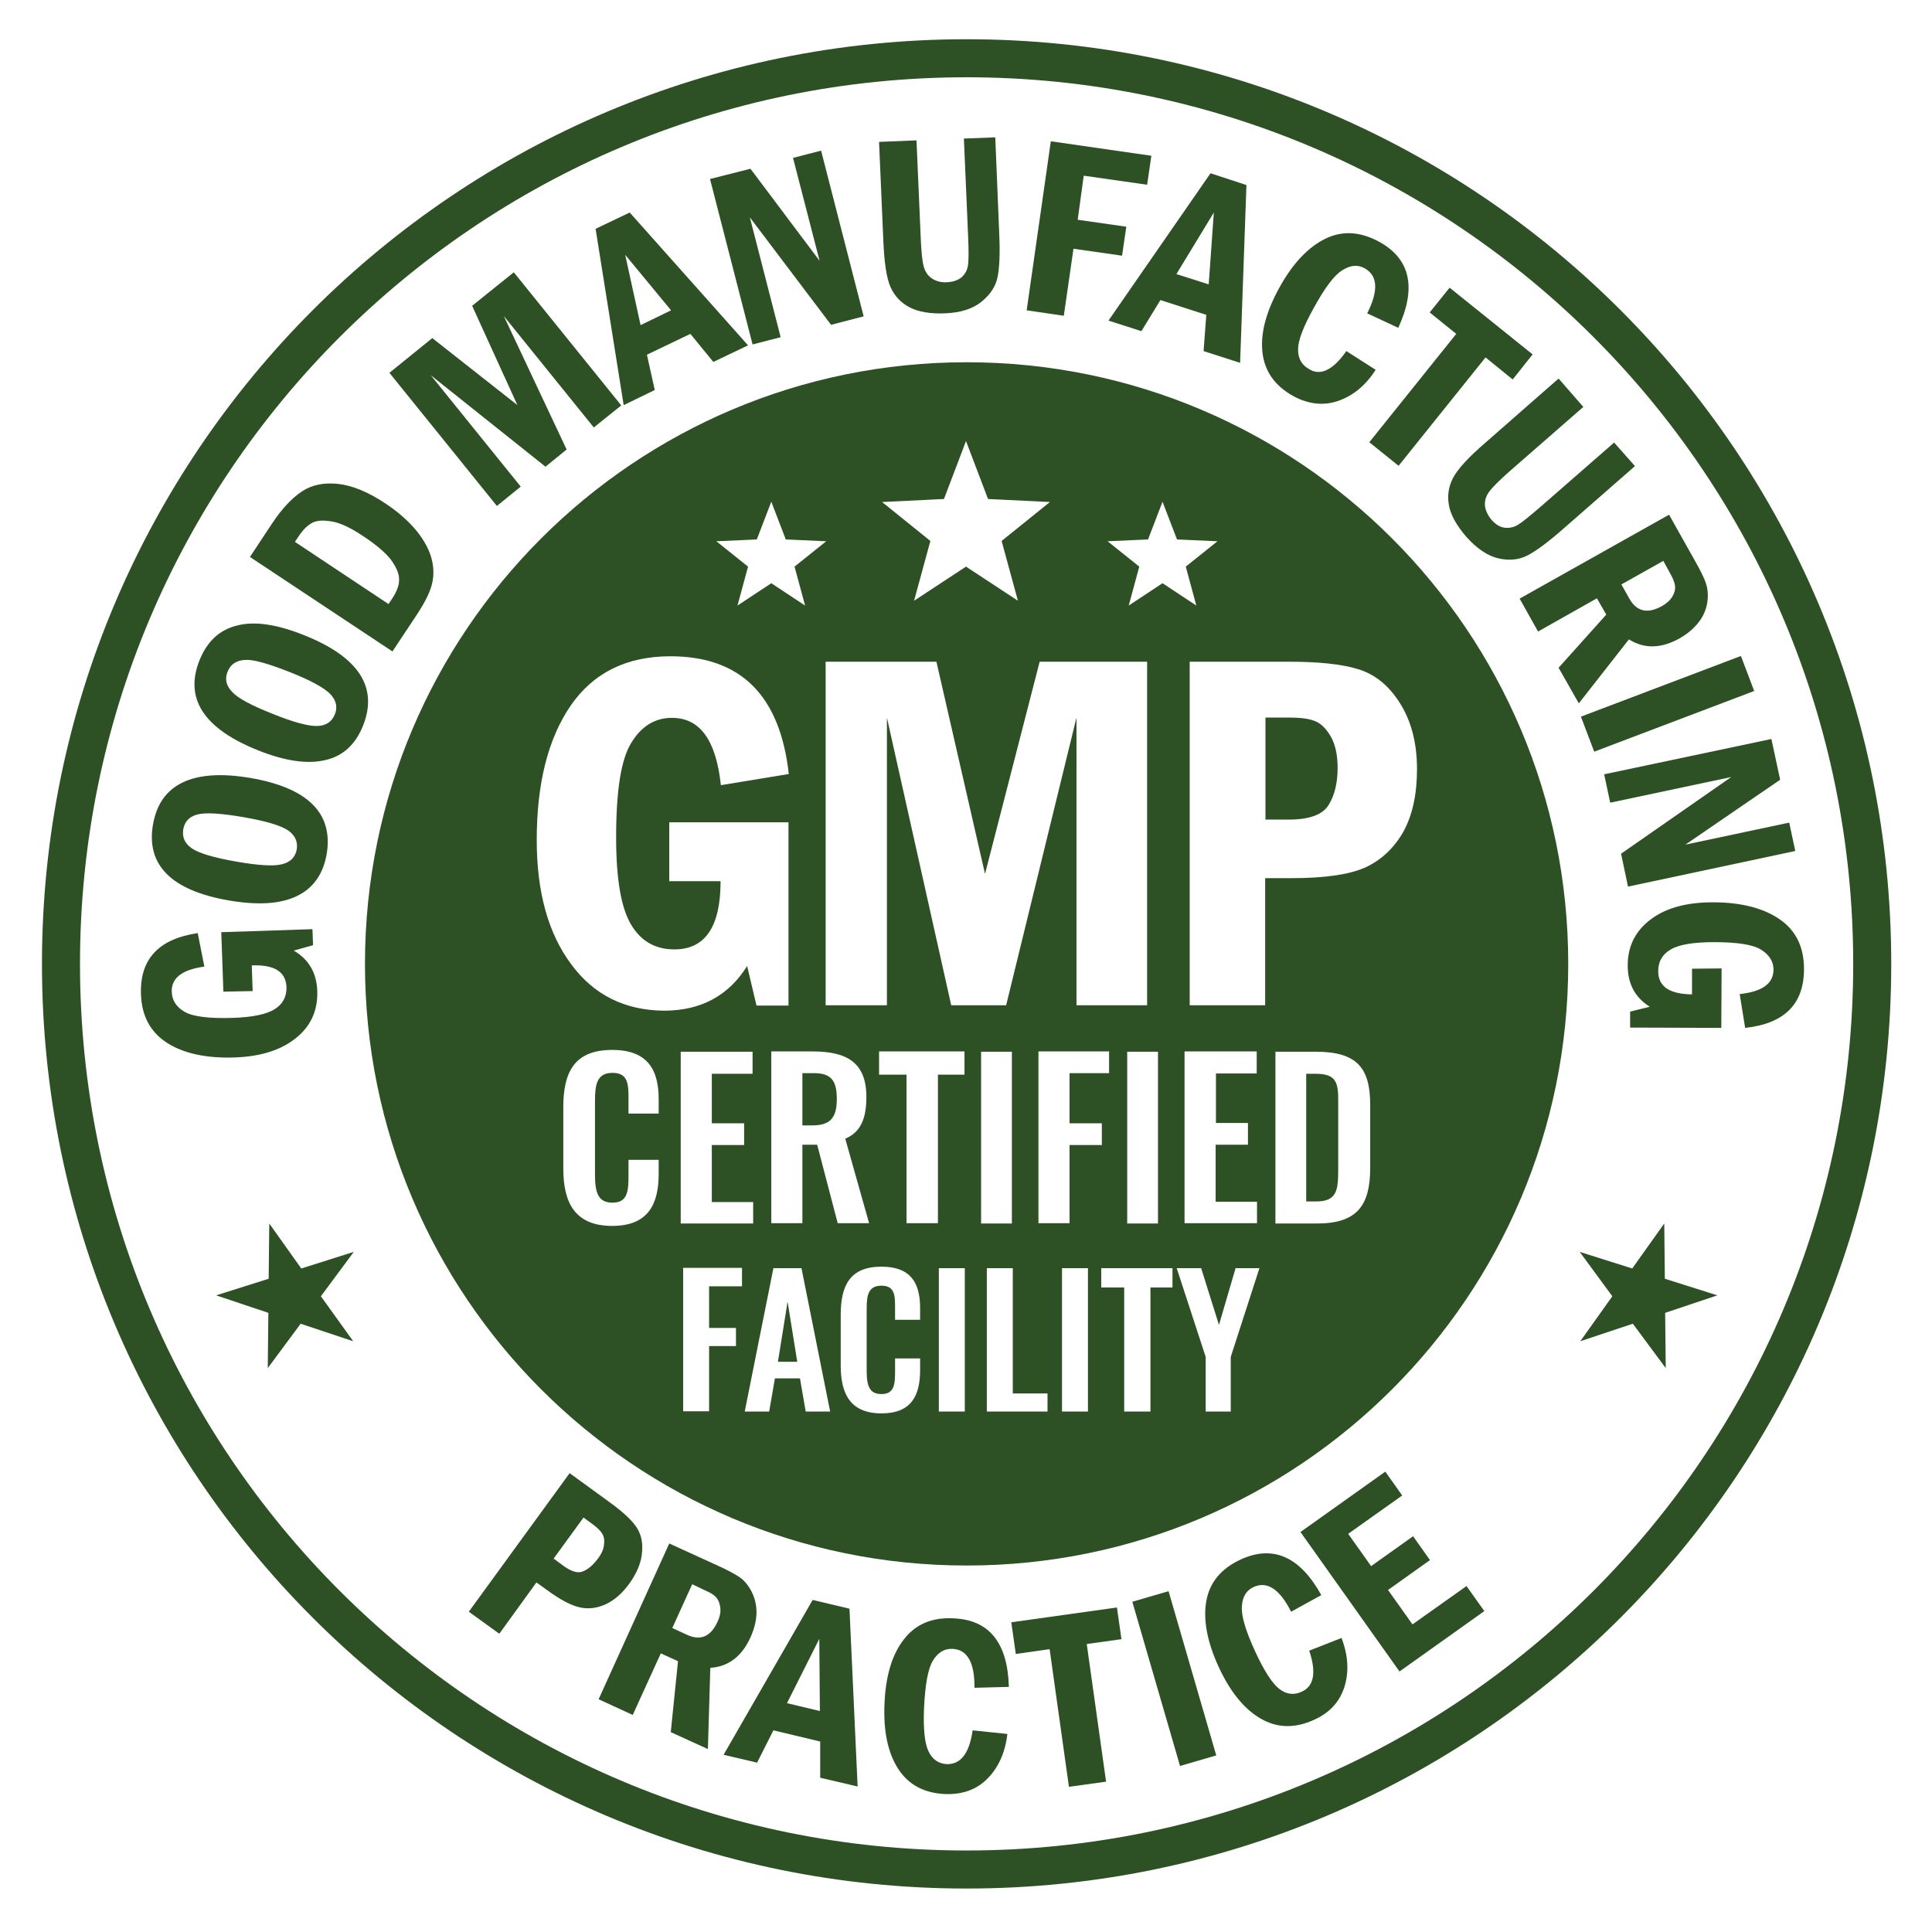
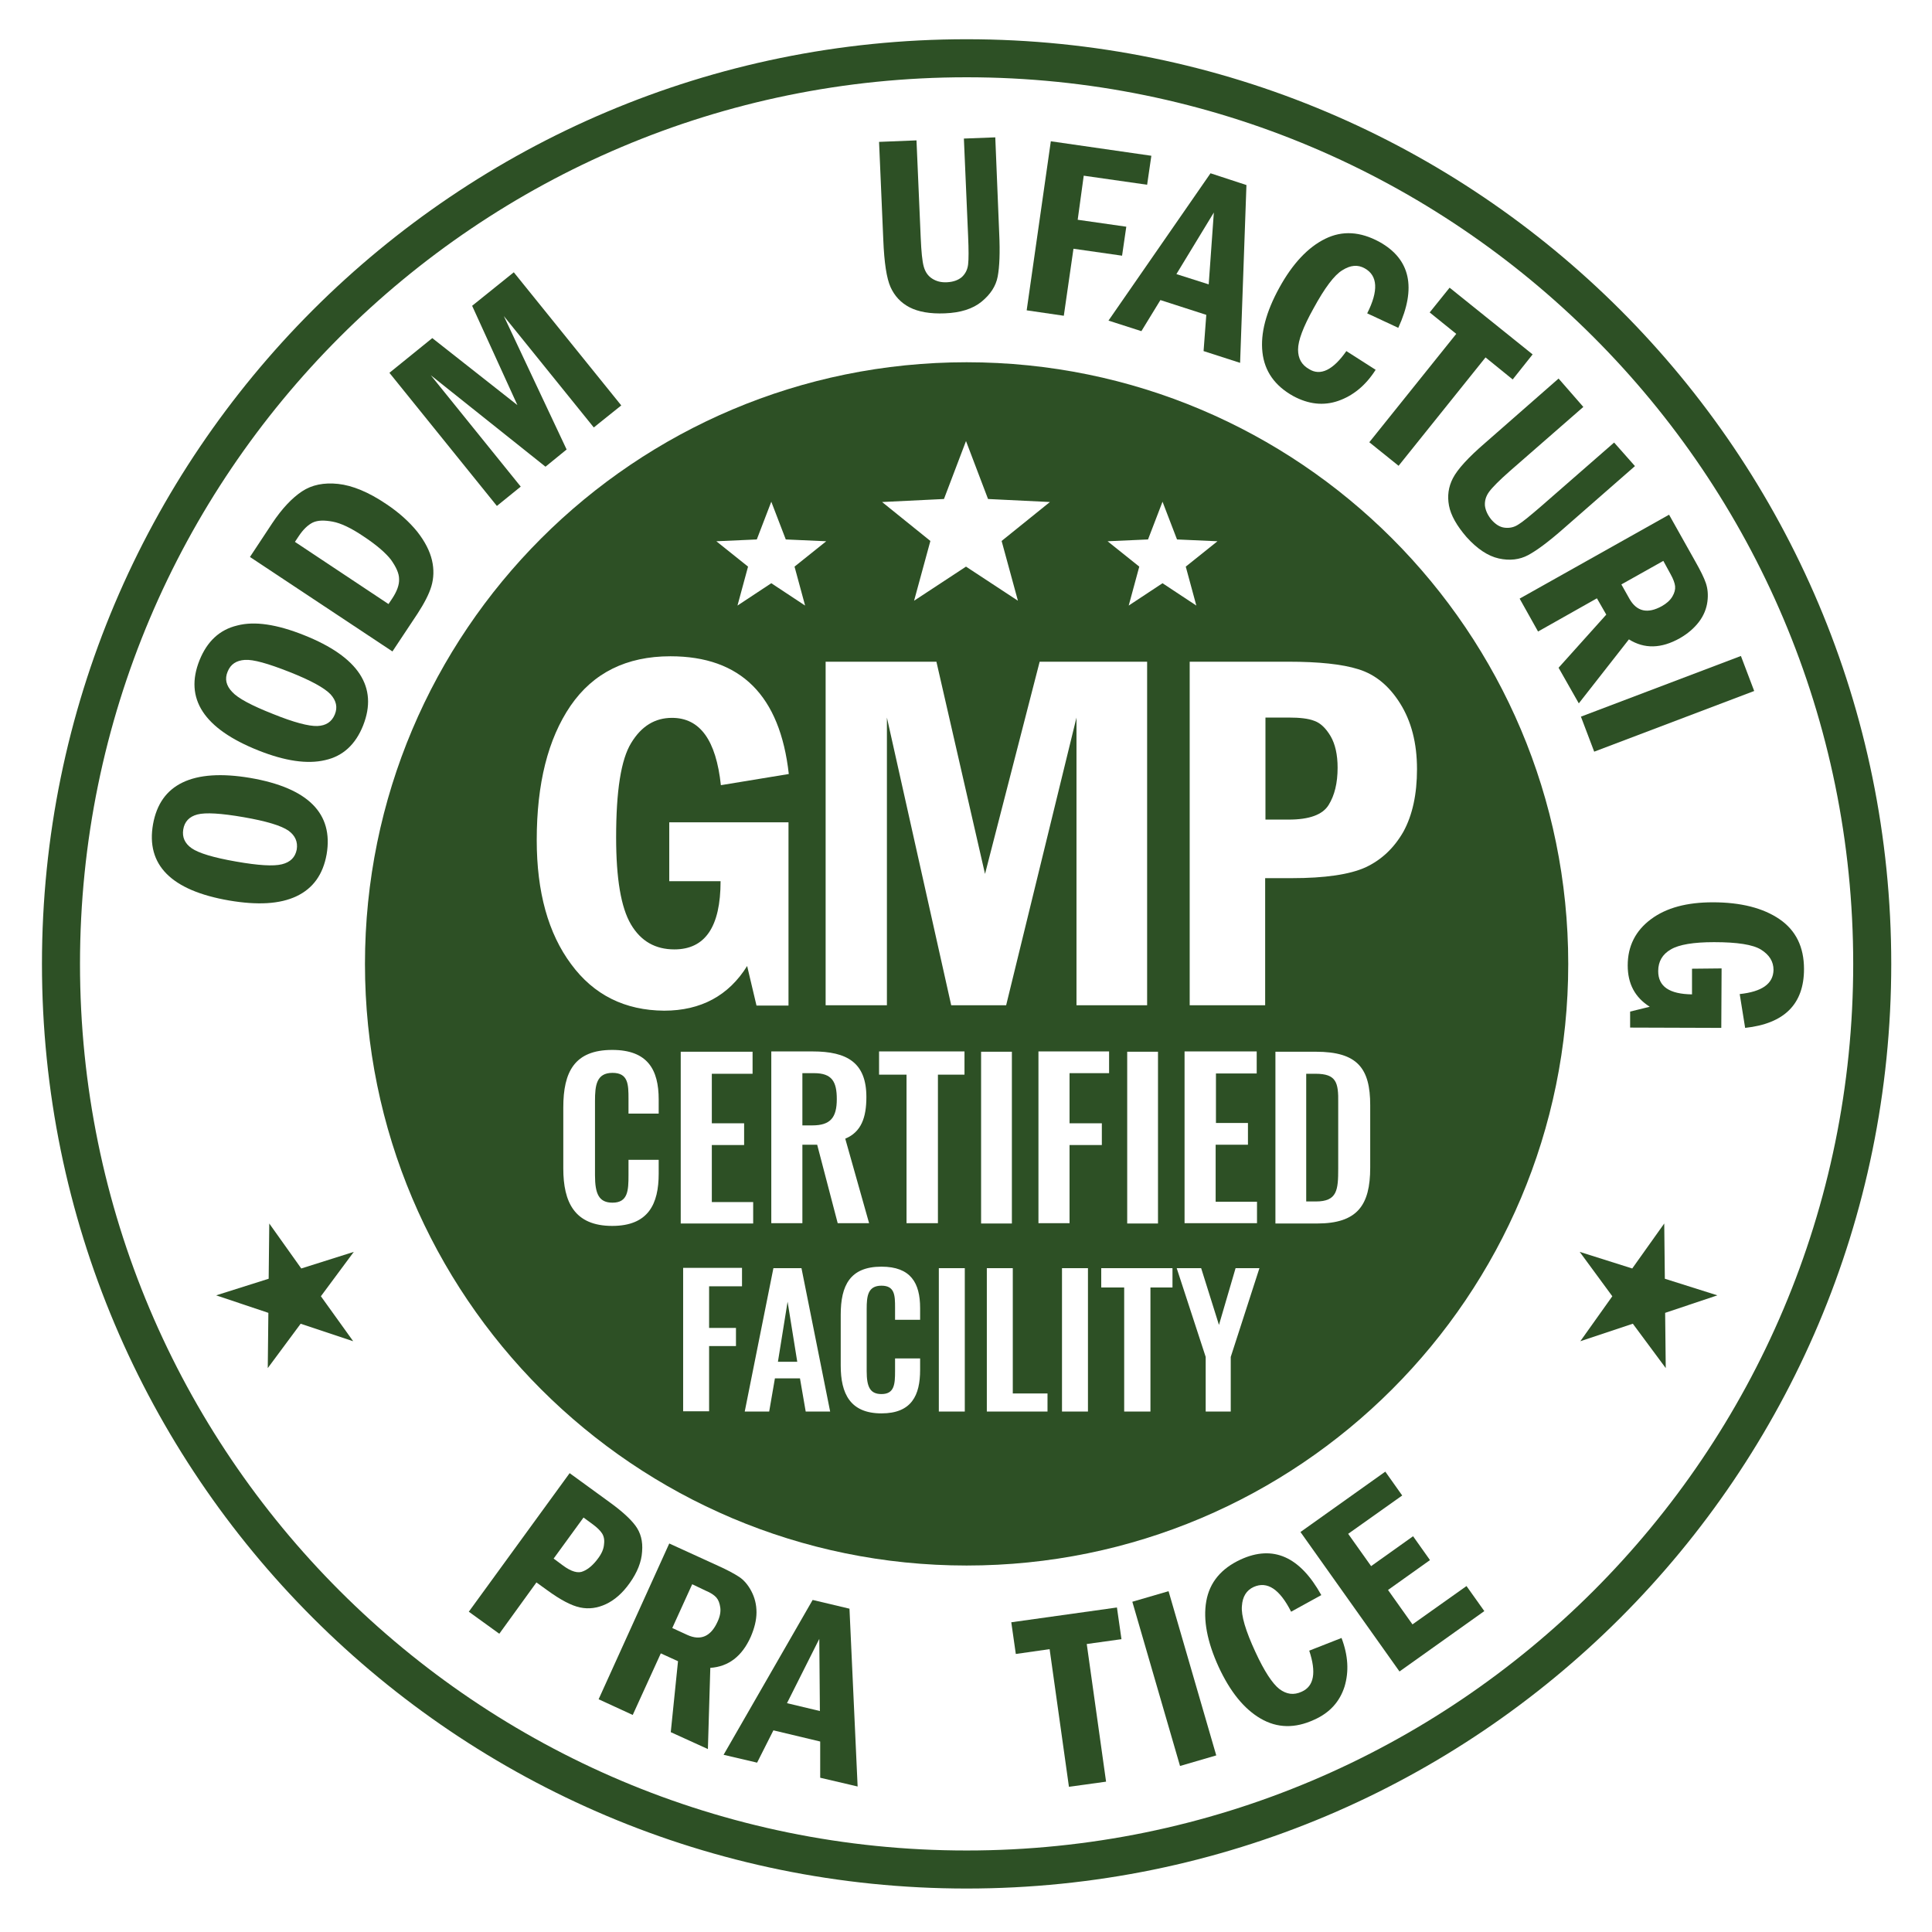
<svg xmlns="http://www.w3.org/2000/svg" version="1.1" id="Layer_1" x="0px" y="0px" viewBox="0 0 64 64" style="enable-background:new 0 0 64 64;" xml:space="preserve">
  <style type="text/css">
	.st0{display:none;fill:#B9D1C4;}
	.st1{fill:none;stroke:#751A42;stroke-width:1.948;stroke-miterlimit:10;}
	.st2{fill:none;stroke:#2D5025;stroke-width:1.746;stroke-miterlimit:10;}
	.st3{fill:#2D5025;}
	.st4{fill:#751A42;}
	.st5{fill:none;stroke:#751A42;stroke-width:1.2;stroke-linejoin:round;stroke-miterlimit:10;}
	.st6{fill:#751A42;stroke:#751A42;stroke-width:0.3;stroke-miterlimit:10;}
	.st7{fill:none;stroke:#751A42;stroke-width:1.5;stroke-miterlimit:10;}
	.st8{fill-rule:evenodd;clip-rule:evenodd;fill:#751A42;stroke:#751A42;stroke-width:0.312;stroke-miterlimit:10;}
	.st9{fill:#2D5025;stroke:#2D5025;stroke-width:0.3;stroke-miterlimit:10;}
	.st10{fill:none;stroke:#2D5025;stroke-width:2.65;stroke-miterlimit:10;}
	.st11{fill:none;stroke:#751A42;stroke-width:0.25;stroke-miterlimit:10;}
	.st12{fill:none;stroke:#2D5025;stroke-width:1.768;stroke-linejoin:round;stroke-miterlimit:10;}
	.st13{fill:none;stroke:#2D5025;stroke-width:0.971;stroke-linecap:round;stroke-linejoin:round;stroke-miterlimit:10;}
	.st14{fill:none;stroke:#2D5025;stroke-width:2.111;stroke-linecap:round;stroke-linejoin:round;stroke-miterlimit:10;}
	.st15{fill:#FFFFFF;}
</style>
  <rect id="DO_NOTE_PRINTE" x="-371.16" y="-61.92" class="st0" width="709.51" height="210.15" />
  <g>
    <path class="st3" d="M32.02,1.3C15.11,1.3,1.39,15.01,1.39,31.93s13.71,30.63,30.63,30.63s30.63-13.71,30.63-30.63   S48.94,1.3,32.02,1.3z M32.02,61.3c-16.22,0-29.37-13.15-29.37-29.37S15.81,2.56,32.02,2.56s29.37,13.15,29.37,29.37   S48.24,61.3,32.02,61.3z" />
    <polygon class="st3" points="9.98,42.02 8.92,40.53 8.9,42.36 7.16,42.91 8.89,43.49 8.87,45.32 9.96,43.85 11.7,44.43    10.63,42.94 11.72,41.47  " />
    <polygon class="st3" points="55.15,42.36 55.13,40.53 54.07,42.02 52.33,41.47 53.41,42.94 52.35,44.43 54.09,43.85 55.18,45.32    55.16,43.49 56.89,42.91  " />
  </g>
  <g>
    <g>
-       <path class="st3" d="M7.4,32.85l-0.07-1.97l3.02-0.1l0.02,0.53l-0.64,0.18c0.5,0.29,0.76,0.74,0.78,1.34    c0.02,0.64-0.21,1.16-0.71,1.56C9.3,34.79,8.63,35,7.77,35.03c-0.93,0.03-1.68-0.13-2.23-0.48s-0.85-0.89-0.87-1.62    c-0.04-1.16,0.59-1.83,1.88-2.02l0.22,1.11c-0.74,0.1-1.1,0.38-1.08,0.84c0.01,0.28,0.15,0.5,0.43,0.66    c0.28,0.16,0.8,0.22,1.56,0.2c0.68-0.02,1.15-0.12,1.42-0.29c0.27-0.17,0.4-0.42,0.39-0.73c-0.02-0.51-0.4-0.75-1.15-0.72    l0.03,0.85L7.4,32.85z" />
      <path class="st3" d="M8.29,25.77c1.92,0.33,2.76,1.18,2.53,2.53c-0.12,0.67-0.45,1.13-1,1.39c-0.55,0.26-1.29,0.3-2.23,0.14    c-1.92-0.33-2.76-1.18-2.52-2.53c0.12-0.66,0.44-1.12,0.98-1.38C6.59,25.66,7.34,25.61,8.29,25.77z M8.07,27.07    c-0.75-0.13-1.26-0.16-1.53-0.09c-0.27,0.07-0.43,0.24-0.47,0.5c-0.04,0.25,0.05,0.46,0.28,0.62c0.23,0.16,0.72,0.31,1.47,0.44    c0.74,0.13,1.24,0.16,1.52,0.09c0.28-0.07,0.44-0.23,0.49-0.49c0.04-0.25-0.05-0.46-0.27-0.62C9.32,27.35,8.82,27.2,8.07,27.07z" />
      <path class="st3" d="M10.07,21.04c1.81,0.72,2.46,1.72,1.96,2.99c-0.25,0.63-0.67,1.02-1.26,1.15c-0.59,0.14-1.33,0.03-2.21-0.32    c-1.81-0.72-2.46-1.72-1.95-2.99c0.25-0.62,0.66-1.01,1.25-1.15C8.43,20.57,9.17,20.68,10.07,21.04z M9.59,22.26    c-0.71-0.28-1.2-0.42-1.48-0.4C7.83,21.88,7.64,22,7.54,22.25c-0.1,0.24-0.05,0.46,0.15,0.67c0.19,0.21,0.64,0.45,1.35,0.73    c0.69,0.28,1.19,0.41,1.47,0.4c0.29-0.01,0.48-0.14,0.58-0.38c0.1-0.24,0.05-0.46-0.14-0.67C10.75,22.79,10.3,22.54,9.59,22.26z" />
      <path class="st3" d="M8.28,18.45l0.74-1.12c0.32-0.48,0.65-0.83,0.98-1.05c0.33-0.22,0.73-0.3,1.2-0.25    c0.47,0.05,1.01,0.27,1.6,0.67c0.42,0.28,0.76,0.59,1.02,0.91c0.26,0.33,0.42,0.65,0.49,0.95s0.06,0.59-0.02,0.86    c-0.08,0.27-0.24,0.57-0.46,0.91L13,21.58L8.28,18.45z M9.77,17.95l3.1,2.06l0.12-0.18c0.16-0.24,0.24-0.46,0.23-0.65    c0-0.19-0.1-0.4-0.27-0.64c-0.18-0.23-0.48-0.49-0.92-0.78c-0.4-0.27-0.74-0.43-1.01-0.48s-0.49-0.05-0.66,0.03    c-0.16,0.08-0.32,0.23-0.47,0.46L9.77,17.95z" />
      <path class="st3" d="M12.9,12.35l1.42-1.15l2.82,2.22l-1.5-3.29l1.38-1.11l3.56,4.41l-0.91,0.73l-2.98-3.69l2.08,4.42l-0.7,0.57    l-3.8-3.03l2.98,3.69l-0.79,0.64L12.9,12.35z" />
-       <path class="st3" d="M19.73,7.58l1.13-0.54l3.92,4.4l-1.15,0.55l-0.76-0.93l-1.44,0.69l0.26,1.17l-1.03,0.5L19.73,7.58z     M22.23,10.28l-1.52-1.84l0.51,2.33L22.23,10.28z" />
-       <path class="st3" d="M23.52,5.93l1.34-0.34l2.29,3.05l-0.88-3.41l0.93-0.24l1.41,5.49l-1.08,0.28L24.84,7.2l1.02,3.97l-0.93,0.24    L23.52,5.93z" />
      <path class="st3" d="M29.12,4.7l1.24-0.05l0.14,3.23c0.02,0.46,0.05,0.77,0.1,0.95c0.05,0.18,0.14,0.31,0.28,0.4    c0.14,0.09,0.3,0.13,0.49,0.12c0.21-0.01,0.37-0.07,0.49-0.17c0.12-0.11,0.19-0.25,0.21-0.42c0.02-0.17,0.02-0.48,0-0.94    l-0.14-3.23l1.04-0.04l0.13,3.18c0.03,0.64,0.01,1.11-0.05,1.43c-0.06,0.32-0.24,0.59-0.53,0.83c-0.29,0.24-0.7,0.37-1.22,0.39    c-0.49,0.02-0.88-0.05-1.17-0.2c-0.29-0.15-0.5-0.38-0.63-0.67c-0.13-0.29-0.21-0.81-0.24-1.57L29.12,4.7z" />
      <path class="st3" d="M34.81,4.68l3.33,0.48L38,6.12l-2.1-0.3L35.7,7.28l1.61,0.23l-0.14,0.96l-1.61-0.23l-0.32,2.22l-1.23-0.18    L34.81,4.68z" />
      <path class="st3" d="M40.1,5.74l1.19,0.39l-0.21,5.89l-1.21-0.39l0.09-1.2l-1.52-0.49l-0.63,1.03l-1.09-0.35L40.1,5.74z     M40.04,9.42l0.17-2.38l-1.24,2.04L40.04,9.42z" />
      <path class="st3" d="M44.6,11.63l0.97,0.62c-0.33,0.52-0.75,0.86-1.24,1.03c-0.49,0.17-0.99,0.11-1.49-0.16    c-0.61-0.34-0.95-0.82-1.02-1.45c-0.07-0.63,0.12-1.34,0.56-2.14c0.44-0.8,0.95-1.34,1.52-1.62c0.57-0.28,1.16-0.24,1.79,0.1    c1.03,0.57,1.24,1.52,0.63,2.85l-1.03-0.48c0.38-0.75,0.35-1.25-0.08-1.49c-0.23-0.13-0.47-0.11-0.74,0.06    c-0.27,0.16-0.59,0.59-0.96,1.27c-0.34,0.61-0.51,1.06-0.51,1.36c0,0.3,0.12,0.51,0.37,0.65C43.74,12.46,44.16,12.26,44.6,11.63z" />
      <path class="st3" d="M48.02,9.53l2.75,2.21l-0.66,0.83l-0.9-0.73l-2.88,3.59l-0.97-0.78l2.88-3.59l-0.88-0.71L48.02,9.53z" />
      <path class="st3" d="M51.63,12.54l0.82,0.94l-2.44,2.13c-0.34,0.3-0.57,0.53-0.68,0.68c-0.11,0.15-0.15,0.3-0.14,0.46    c0.02,0.16,0.09,0.31,0.21,0.46c0.14,0.16,0.28,0.25,0.44,0.27c0.16,0.02,0.31-0.01,0.45-0.1c0.15-0.09,0.39-0.29,0.74-0.59    l2.44-2.13l0.69,0.78l-2.4,2.1c-0.48,0.42-0.86,0.7-1.14,0.85c-0.28,0.15-0.61,0.19-0.97,0.11s-0.72-0.32-1.07-0.71    c-0.32-0.37-0.52-0.72-0.58-1.04c-0.06-0.32-0.02-0.62,0.13-0.91c0.15-0.29,0.5-0.68,1.07-1.17L51.63,12.54z" />
      <path class="st3" d="M55.29,17.05l0.87,1.55c0.17,0.3,0.29,0.54,0.35,0.72c0.06,0.18,0.08,0.38,0.05,0.61    c-0.03,0.23-0.12,0.46-0.28,0.67c-0.16,0.21-0.37,0.39-0.63,0.54c-0.62,0.35-1.18,0.36-1.69,0.04L52.3,23.3l-0.67-1.18l1.58-1.76    l-0.31-0.54l-1.95,1.1l-0.61-1.09L55.29,17.05z M55.1,18.58l-1.39,0.78l0.27,0.48c0.24,0.42,0.6,0.5,1.07,0.24    c0.16-0.09,0.28-0.2,0.35-0.32c0.07-0.12,0.1-0.23,0.09-0.34c-0.01-0.1-0.06-0.24-0.15-0.4L55.1,18.58z" />
      <path class="st3" d="M57.67,21.73l0.44,1.16l-5.3,2.01l-0.44-1.16L57.67,21.73z" />
-       <path class="st3" d="M58.68,24.48l0.29,1.35l-3.14,2.15l3.44-0.73l0.2,0.94l-5.54,1.18l-0.23-1.09l3.65-2.54l-4.01,0.85l-0.2-0.94    L58.68,24.48z" />
      <path class="st3" d="M57.03,32.08l-0.01,1.97l-3.02-0.01l0-0.53l0.65-0.16c-0.49-0.31-0.73-0.76-0.73-1.37    c0-0.64,0.26-1.15,0.77-1.53s1.19-0.56,2.05-0.56c0.93,0,1.67,0.19,2.21,0.56c0.54,0.37,0.81,0.92,0.81,1.65    c0,1.16-0.65,1.81-1.95,1.95l-0.18-1.12c0.74-0.08,1.11-0.34,1.12-0.8c0-0.28-0.14-0.5-0.41-0.67c-0.27-0.17-0.79-0.25-1.56-0.25    c-0.68,0-1.16,0.08-1.43,0.24c-0.28,0.16-0.42,0.4-0.42,0.72c0,0.51,0.37,0.76,1.12,0.77l0-0.85L57.03,32.08z" />
    </g>
    <g>
      <path class="st3" d="M18.87,48.8l1.32,0.96c0.4,0.29,0.69,0.55,0.86,0.78c0.17,0.23,0.25,0.51,0.22,0.86    c-0.02,0.34-0.16,0.69-0.41,1.04c-0.24,0.34-0.51,0.57-0.79,0.7c-0.28,0.13-0.56,0.17-0.85,0.11s-0.65-0.25-1.09-0.57l-0.36-0.26    l-1.23,1.7l-1.01-0.73L18.87,48.8z M19.33,50.27l-0.99,1.36l0.31,0.23c0.27,0.2,0.5,0.27,0.67,0.19c0.17-0.07,0.33-0.21,0.48-0.41    c0.13-0.17,0.2-0.33,0.21-0.49c0.02-0.15-0.01-0.27-0.07-0.36c-0.06-0.09-0.16-0.19-0.31-0.3L19.33,50.27z" />
      <path class="st3" d="M22.17,51.13l1.62,0.74c0.31,0.14,0.55,0.27,0.7,0.37s0.29,0.26,0.4,0.47s0.17,0.44,0.17,0.7    c0,0.26-0.07,0.53-0.19,0.81c-0.29,0.65-0.74,0.99-1.34,1.03l-0.08,2.69l-1.23-0.56l0.24-2.35l-0.57-0.26l-0.93,2.04l-1.13-0.52    L22.17,51.13z M22.93,52.48l-0.66,1.45l0.5,0.23c0.44,0.2,0.78,0.05,1-0.44c0.08-0.17,0.11-0.33,0.09-0.47    c-0.02-0.14-0.06-0.25-0.13-0.33c-0.07-0.08-0.19-0.16-0.36-0.23L22.93,52.48z" />
      <path class="st3" d="M26.92,53l1.22,0.29l0.27,5.89l-1.24-0.29l0-1.2l-1.55-0.37l-0.54,1.07l-1.11-0.26L26.92,53z M27.16,56.68    l-0.02-2.39l-1.07,2.13L27.16,56.68z" />
-       <path class="st3" d="M32.22,57.32l1.15,0.12c-0.07,0.61-0.29,1.1-0.65,1.47s-0.83,0.54-1.41,0.52c-0.7-0.03-1.22-0.31-1.56-0.84    c-0.34-0.53-0.49-1.25-0.45-2.16c0.04-0.92,0.25-1.62,0.64-2.12c0.38-0.5,0.93-0.74,1.65-0.7c1.18,0.05,1.79,0.81,1.83,2.27    l-1.14,0.03c0.01-0.84-0.24-1.27-0.73-1.29c-0.26-0.01-0.47,0.11-0.64,0.38s-0.26,0.79-0.3,1.57c-0.03,0.7,0.02,1.18,0.15,1.45    c0.13,0.27,0.34,0.41,0.62,0.42C31.83,58.44,32.11,58.08,32.22,57.32z" />
      <path class="st3" d="M33.5,53.74l3.5-0.49l0.15,1.05L36,54.46l0.64,4.56l-1.23,0.17l-0.64-4.56l-1.12,0.16L33.5,53.74z" />
      <path class="st3" d="M37.51,53.06l1.2-0.35l1.58,5.44l-1.2,0.35L37.51,53.06z" />
      <path class="st3" d="M43.37,54.68l1.07-0.42c0.22,0.58,0.25,1.11,0.1,1.61c-0.16,0.5-0.49,0.87-1.01,1.1    c-0.63,0.29-1.22,0.28-1.77-0.04c-0.55-0.32-1.01-0.89-1.39-1.71c-0.38-0.83-0.52-1.56-0.41-2.18c0.11-0.62,0.49-1.08,1.14-1.38    c1.07-0.49,1.96-0.1,2.67,1.18l-1,0.55c-0.38-0.75-0.79-1.02-1.24-0.82c-0.24,0.11-0.37,0.32-0.39,0.63    c-0.03,0.31,0.12,0.82,0.45,1.53c0.29,0.63,0.56,1.04,0.79,1.22c0.24,0.18,0.48,0.21,0.74,0.09    C43.53,55.86,43.61,55.4,43.37,54.68z" />
-       <path class="st3" d="M43.08,50.75l2.81-2l0.56,0.79l-1.79,1.27l0.76,1.07l1.39-0.99l0.56,0.79l-1.39,0.99l0.81,1.14l1.79-1.27    l0.59,0.83l-2.81,2L43.08,50.75z" />
+       <path class="st3" d="M43.08,50.75l2.81-2l0.56,0.79l-1.79,1.27l0.76,1.07l1.39-0.99l0.56,0.79l-1.39,0.99l0.81,1.14l1.79-1.27    l0.59,0.83l-2.81,2L43.08,50.75" />
    </g>
  </g>
  <g>
    <path class="st3" d="M43.54,23.88c-0.2-0.08-0.49-0.11-0.85-0.11h-0.77v3.38h0.77c0.68,0,1.12-0.16,1.32-0.48   c0.2-0.32,0.3-0.73,0.3-1.24c0-0.43-0.08-0.78-0.23-1.04C43.92,24.12,43.74,23.95,43.54,23.88z" />
    <g>
      <path class="st3" d="M26.97,35.55h-0.39v1.73h0.33c0.6,0,0.81-0.26,0.81-0.87C27.72,35.83,27.56,35.55,26.97,35.55z" />
      <path class="st3" d="M43.58,35.57h-0.31v4.23h0.32c0.71,0,0.74-0.38,0.74-1.09v-2.18C44.34,35.86,44.27,35.57,43.58,35.57z" />
    </g>
    <g>
      <polygon class="st3" points="25.77,45.11 26.41,45.11 26.09,43.12   " />
      <path class="st3" d="M32.02,12c-11.01,0-19.93,8.92-19.93,19.93c0,11.01,8.92,19.93,19.93,19.93c11.01,0,19.93-8.92,19.93-19.93    C51.95,20.92,43.03,12,32.02,12z M38.03,17.87l0.48-1.25l0.48,1.25l1.34,0.06l-1.05,0.84l0.35,1.29l-1.12-0.74l-1.12,0.74    l0.35-1.29l-1.05-0.84L38.03,17.87z M41.34,37.2v0.72h-1.07v1.89h1.37v0.71h-2.4v-5.69h2.39v0.73h-1.35v1.64H41.34z M31.27,16.53    L32,14.61l0.73,1.92l2.05,0.1l-1.6,1.29l0.54,1.98L32,18.77l-1.72,1.13l0.54-1.98l-1.6-1.29L31.27,16.53z M25.07,17.87l0.48-1.25    l0.48,1.25l1.34,0.06l-1.05,0.84l0.35,1.29l-1.12-0.74l-1.12,0.74l0.35-1.29l-1.05-0.84L25.07,17.87z M21.82,36.89h-1V36.4    c0-0.48-0.01-0.86-0.53-0.86c-0.53,0-0.58,0.41-0.58,0.93v2.46c0,0.62,0.13,0.91,0.58,0.91c0.51,0,0.53-0.4,0.53-0.91v-0.51h1    v0.46c0,1-0.34,1.73-1.54,1.73c-1.25,0-1.62-0.79-1.62-1.9v-2.03c0-1.17,0.37-1.9,1.62-1.9c1.17,0,1.54,0.65,1.54,1.64V36.89z     M18.92,31.94c-0.76-1.02-1.14-2.39-1.14-4.11c0-1.87,0.37-3.35,1.12-4.45c0.75-1.09,1.85-1.64,3.31-1.64    c2.33,0,3.63,1.3,3.92,3.9l-2.25,0.37c-0.16-1.49-0.69-2.23-1.62-2.23c-0.56,0-1.01,0.27-1.35,0.83c-0.34,0.55-0.5,1.59-0.5,3.13    c0,1.36,0.16,2.32,0.49,2.88c0.33,0.56,0.81,0.83,1.44,0.83c1.02,0,1.53-0.75,1.53-2.26h-1.7v-1.95h3.95v6.07h-1.06L24.75,32    c-0.61,0.98-1.53,1.48-2.75,1.48C20.7,33.47,19.67,32.96,18.92,31.94z M22.54,34.84h2.39v0.73h-1.35v1.64h1.07v0.72h-1.07v1.89    h1.37v0.71h-2.4V34.84z M24.58,42.61h-1.09v1.38h0.89v0.6h-0.89v2.16h-0.86v-4.75h1.95V42.61z M26.69,46.76l-0.19-1.1h-0.83    l-0.19,1.1h-0.81l0.95-4.75h0.93l0.95,4.75H26.69z M27.07,37.92h-0.49v2.6h-1.03v-5.69h1.37c1.14,0,1.78,0.37,1.78,1.51    c0,0.68-0.17,1.16-0.7,1.38l0.79,2.8h-1.04L27.07,37.92z M30.48,43.72h-0.83v-0.41c0-0.4-0.01-0.72-0.45-0.72    c-0.45,0-0.49,0.34-0.49,0.77v2.06c0,0.52,0.11,0.76,0.49,0.76c0.43,0,0.45-0.33,0.45-0.76V45h0.83v0.38    c0,0.84-0.28,1.44-1.28,1.44c-1.04,0-1.35-0.66-1.35-1.58v-1.69c0-0.97,0.31-1.59,1.35-1.59c0.97,0,1.28,0.54,1.28,1.37V43.72z     M31.07,40.52h-1.04V35.6h-0.91v-0.77h2.83v0.77h-0.88V40.52z M31.96,46.76h-0.86v-4.75h0.86V46.76z M31.51,33.3l-2.13-9.53v9.53    h-2.03V21.92h3.67l1.61,7.03l1.81-7.03h3.56V33.3h-2.34v-9.53l-2.33,9.53H31.51z M38.36,34.84v5.69h-1.02v-5.69H38.36z     M36.5,37.21v0.72h-1.07v2.59h-1.03v-5.69h2.34v0.72h-1.31v1.66H36.5z M32.5,34.84h1.02v5.69H32.5V34.84z M34.71,46.76h-2.02    v-4.75h0.86v4.15h1.15V46.76z M36.04,46.76h-0.86v-4.75h0.86V46.76z M38.85,42.65h-0.74v4.11h-0.87v-4.11h-0.76v-0.64h2.36V42.65z     M40.77,44.95v1.81h-0.83v-1.81l-0.96-2.94h0.81l0.59,1.88l0.55-1.88h0.79L40.77,44.95z M45.39,38.68c0,1.25-0.43,1.85-1.76,1.85    h-1.38v-5.69h1.34c1.38,0,1.8,0.55,1.8,1.77V38.68z M45.24,28.73c-0.53,0.24-1.35,0.36-2.45,0.36h-0.88v4.21h-2.5V21.92h3.28    c0.99,0,1.77,0.08,2.31,0.25c0.55,0.17,1.01,0.54,1.38,1.13c0.37,0.59,0.56,1.31,0.56,2.18c0,0.83-0.15,1.52-0.45,2.07    C46.18,28.09,45.77,28.48,45.24,28.73z" />
    </g>
  </g>
</svg>